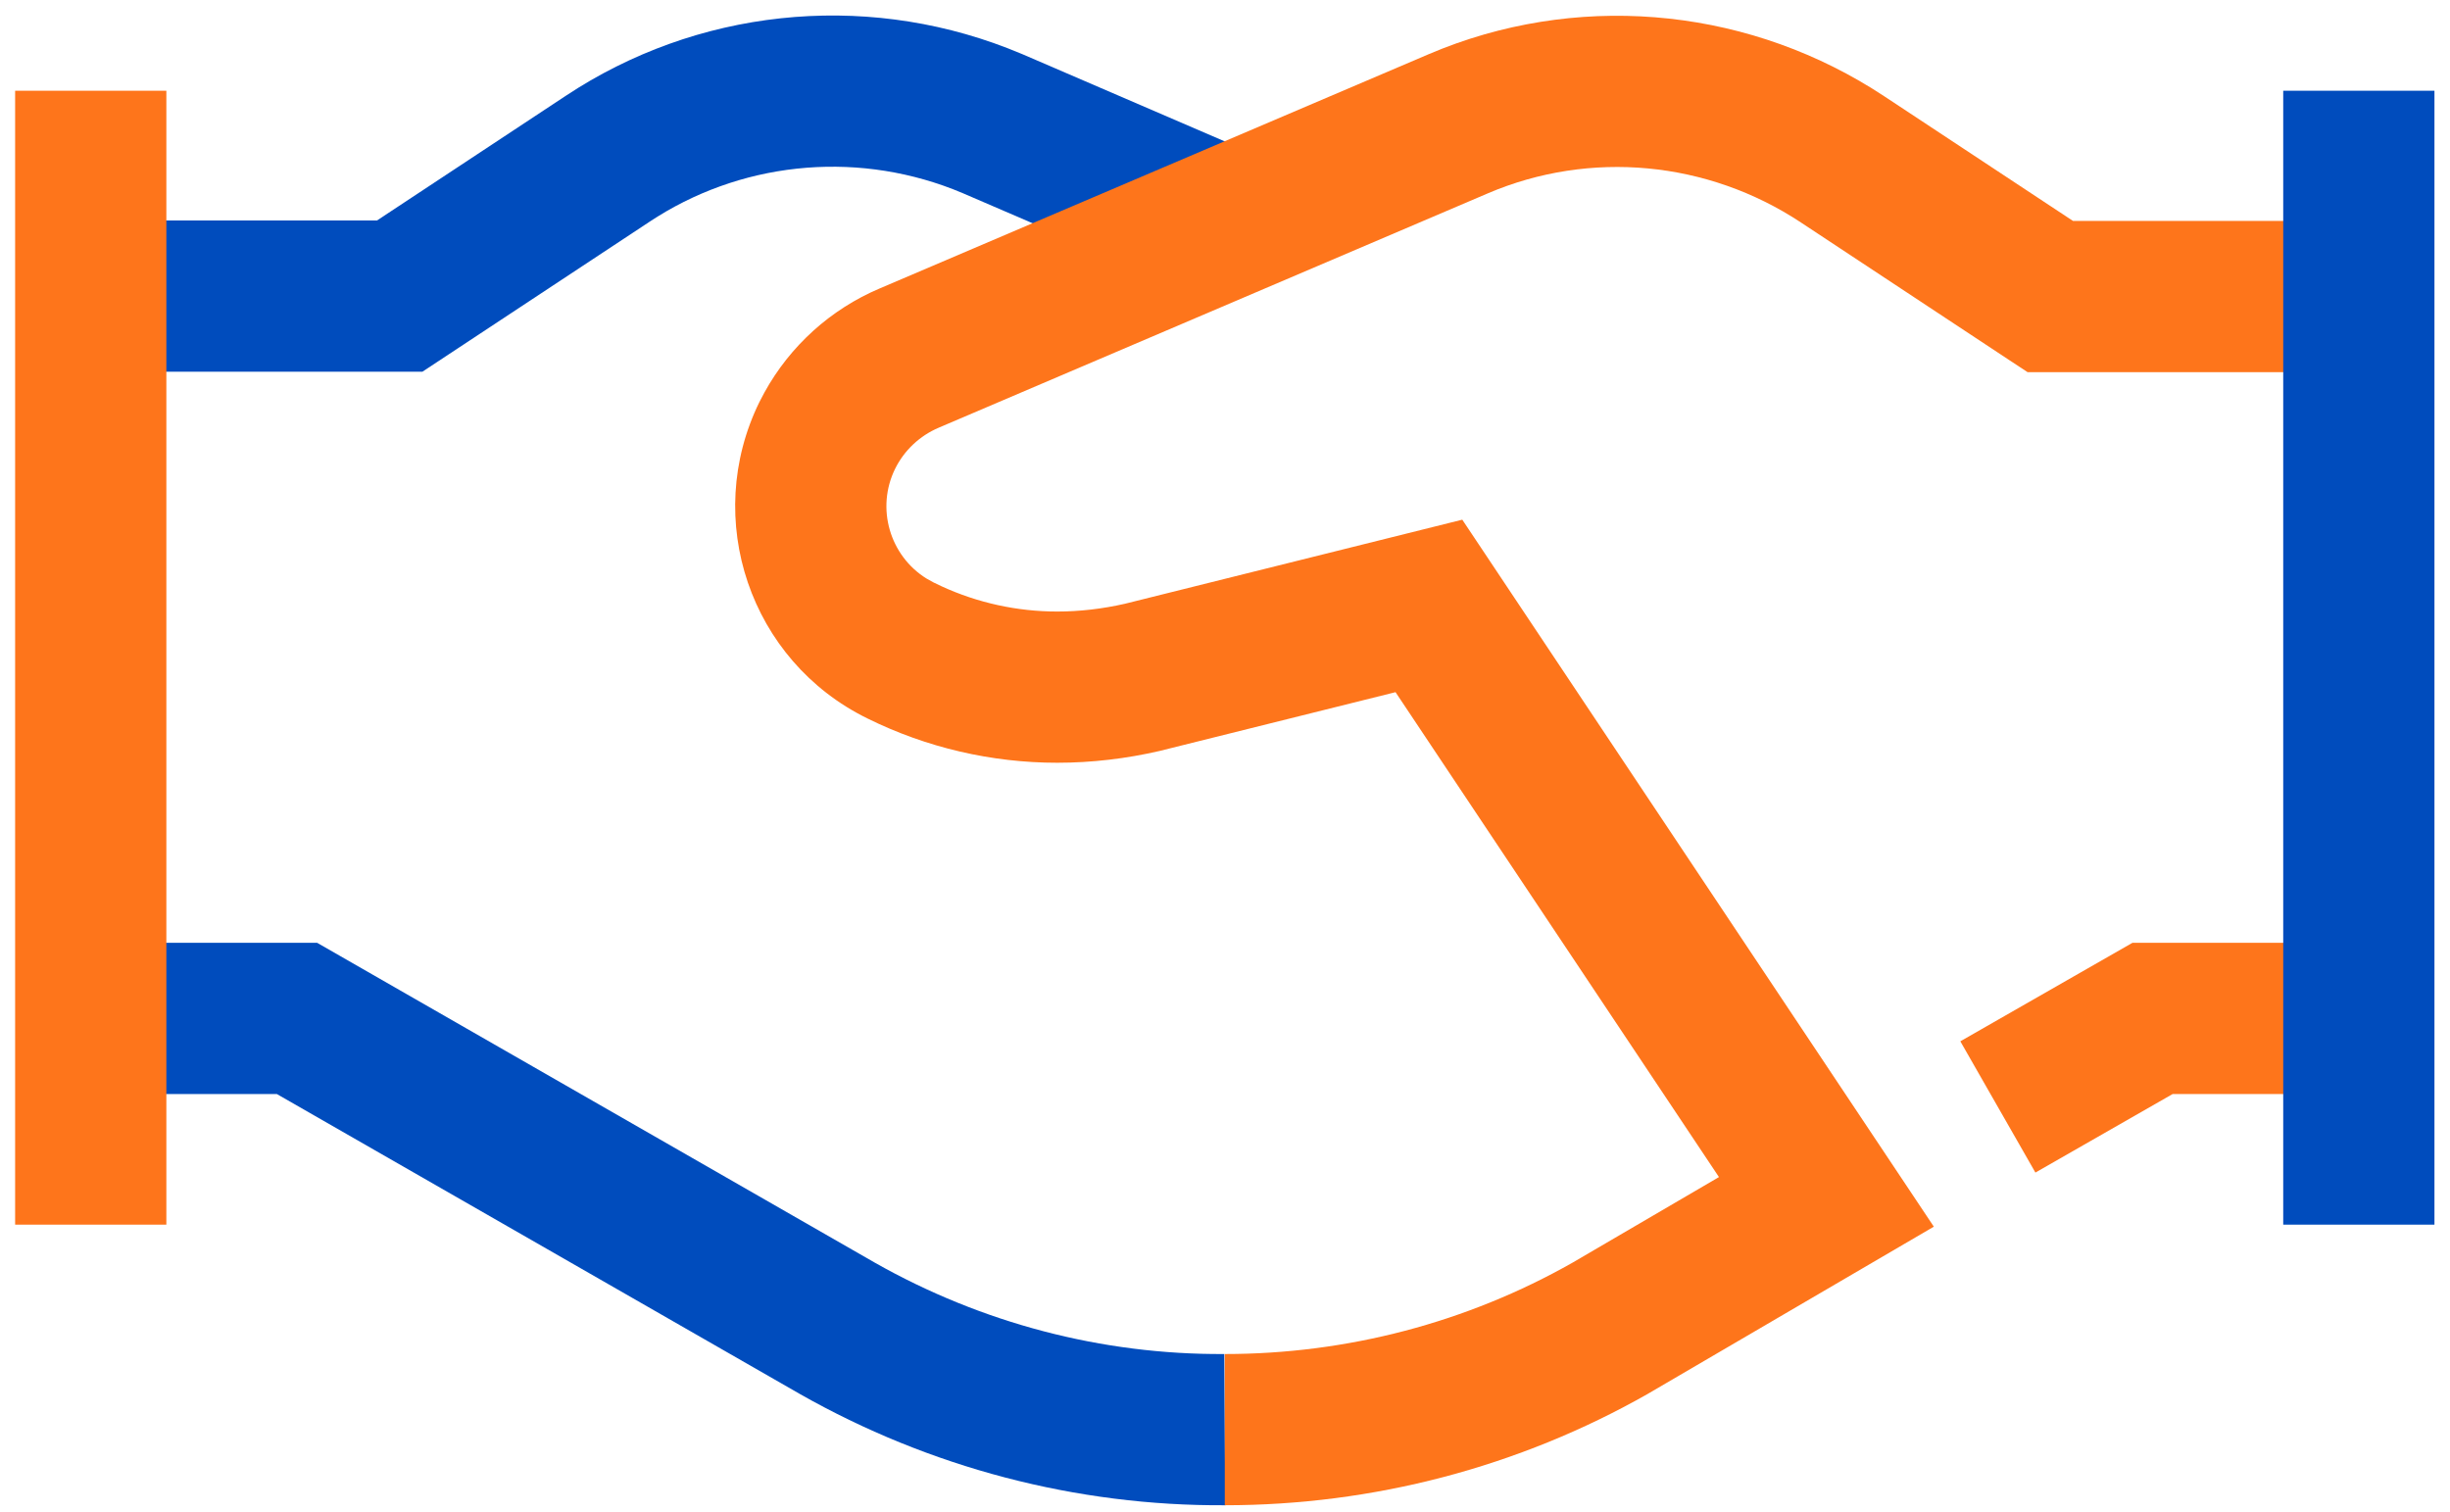
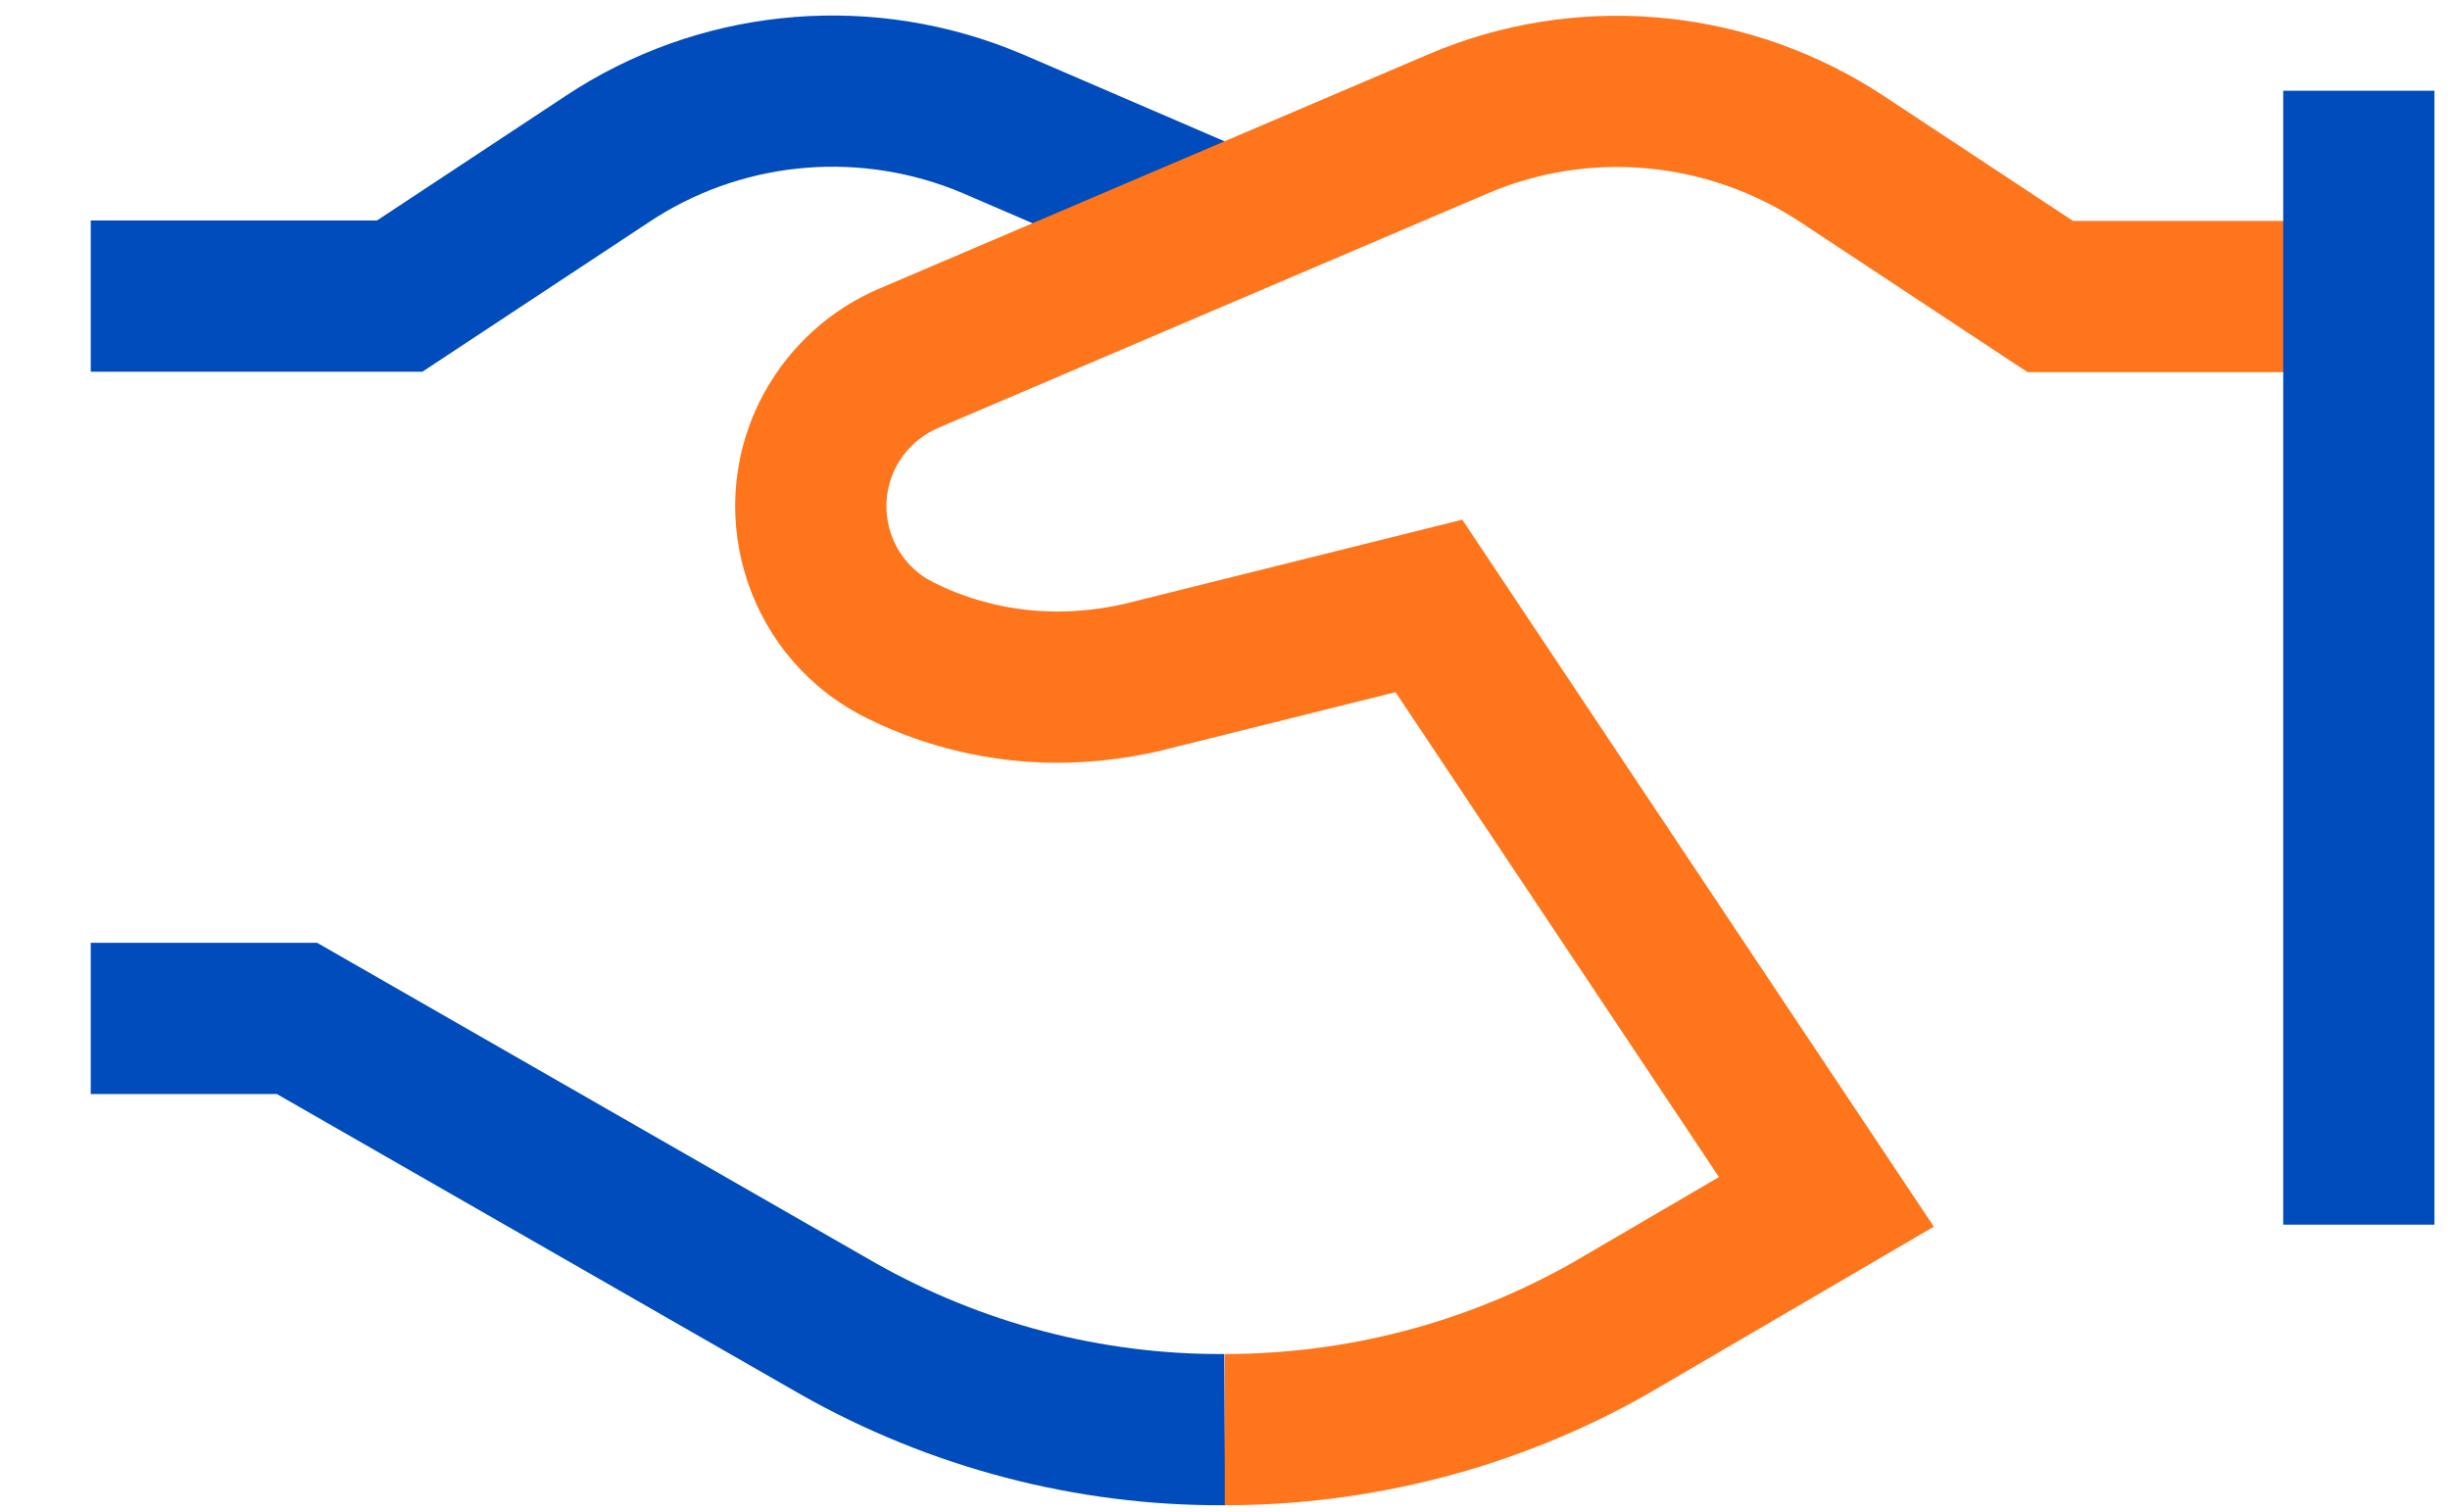
<svg xmlns="http://www.w3.org/2000/svg" width="81" height="50" viewBox="0 0 81 50" fill="none">
  <path d="M10.485 31.173L28.921 41.748C32.449 43.747 36.434 44.796 40.477 44.77L40.509 49.77C35.576 49.801 30.727 48.521 26.444 46.091L26.434 46.085L9.152 36.173H3V31.173H10.485Z" fill="#004CBD" />
-   <path d="M77.985 31.173V36.173H71.831L67.293 38.77L64.811 34.43L70.502 31.173H77.985Z" fill="#FE751B" />
  <path d="M18.699 3.172C23.026 0.301 28.468 -0.274 33.298 1.588L33.764 1.776L33.773 1.78L33.782 1.783L41.496 5.108L39.518 9.699L31.821 6.383L31.5 6.253C28.17 4.969 24.427 5.37 21.46 7.341L21.455 7.345L13.966 12.29H3V7.29H12.464L18.699 3.172Z" fill="#004CBD" />
-   <path d="M5.5 3V40.492H0.5V3H5.5Z" fill="#FE751B" />
  <path d="M47.693 1.604C52.523 -0.278 57.968 0.322 62.3 3.186L68.536 7.305H78V12.305H67.034L66.407 11.892L59.545 7.359L59.544 7.358C56.458 5.316 52.57 4.95 49.189 6.393L49.19 6.393L31.047 14.136L31.037 14.141C30.412 14.405 29.895 14.889 29.593 15.501C28.953 16.806 29.419 18.374 30.628 19.127L30.88 19.267L30.892 19.271L31.129 19.385C32.323 19.934 33.632 20.22 34.952 20.22C35.697 20.22 36.451 20.131 37.19 19.963L48.345 17.183L63.935 40.559L54.499 46.075L54.472 46.091C50.214 48.508 45.397 49.77 40.493 49.77V44.77C44.536 44.77 48.497 43.73 51.993 41.747L56.831 38.919L46.138 22.886L38.385 24.818L38.363 24.824L38.342 24.829C37.243 25.083 36.102 25.22 34.952 25.22C32.785 25.22 30.633 24.721 28.683 23.757C24.792 21.853 23.209 17.154 25.108 13.291L25.11 13.287L25.274 12.975C26.121 11.437 27.464 10.223 29.084 9.537L47.227 1.795L47.693 1.604Z" fill="#FE751B" />
  <path d="M80.486 3V40.492H75.486V3H80.486Z" fill="#004CBD" />
</svg>